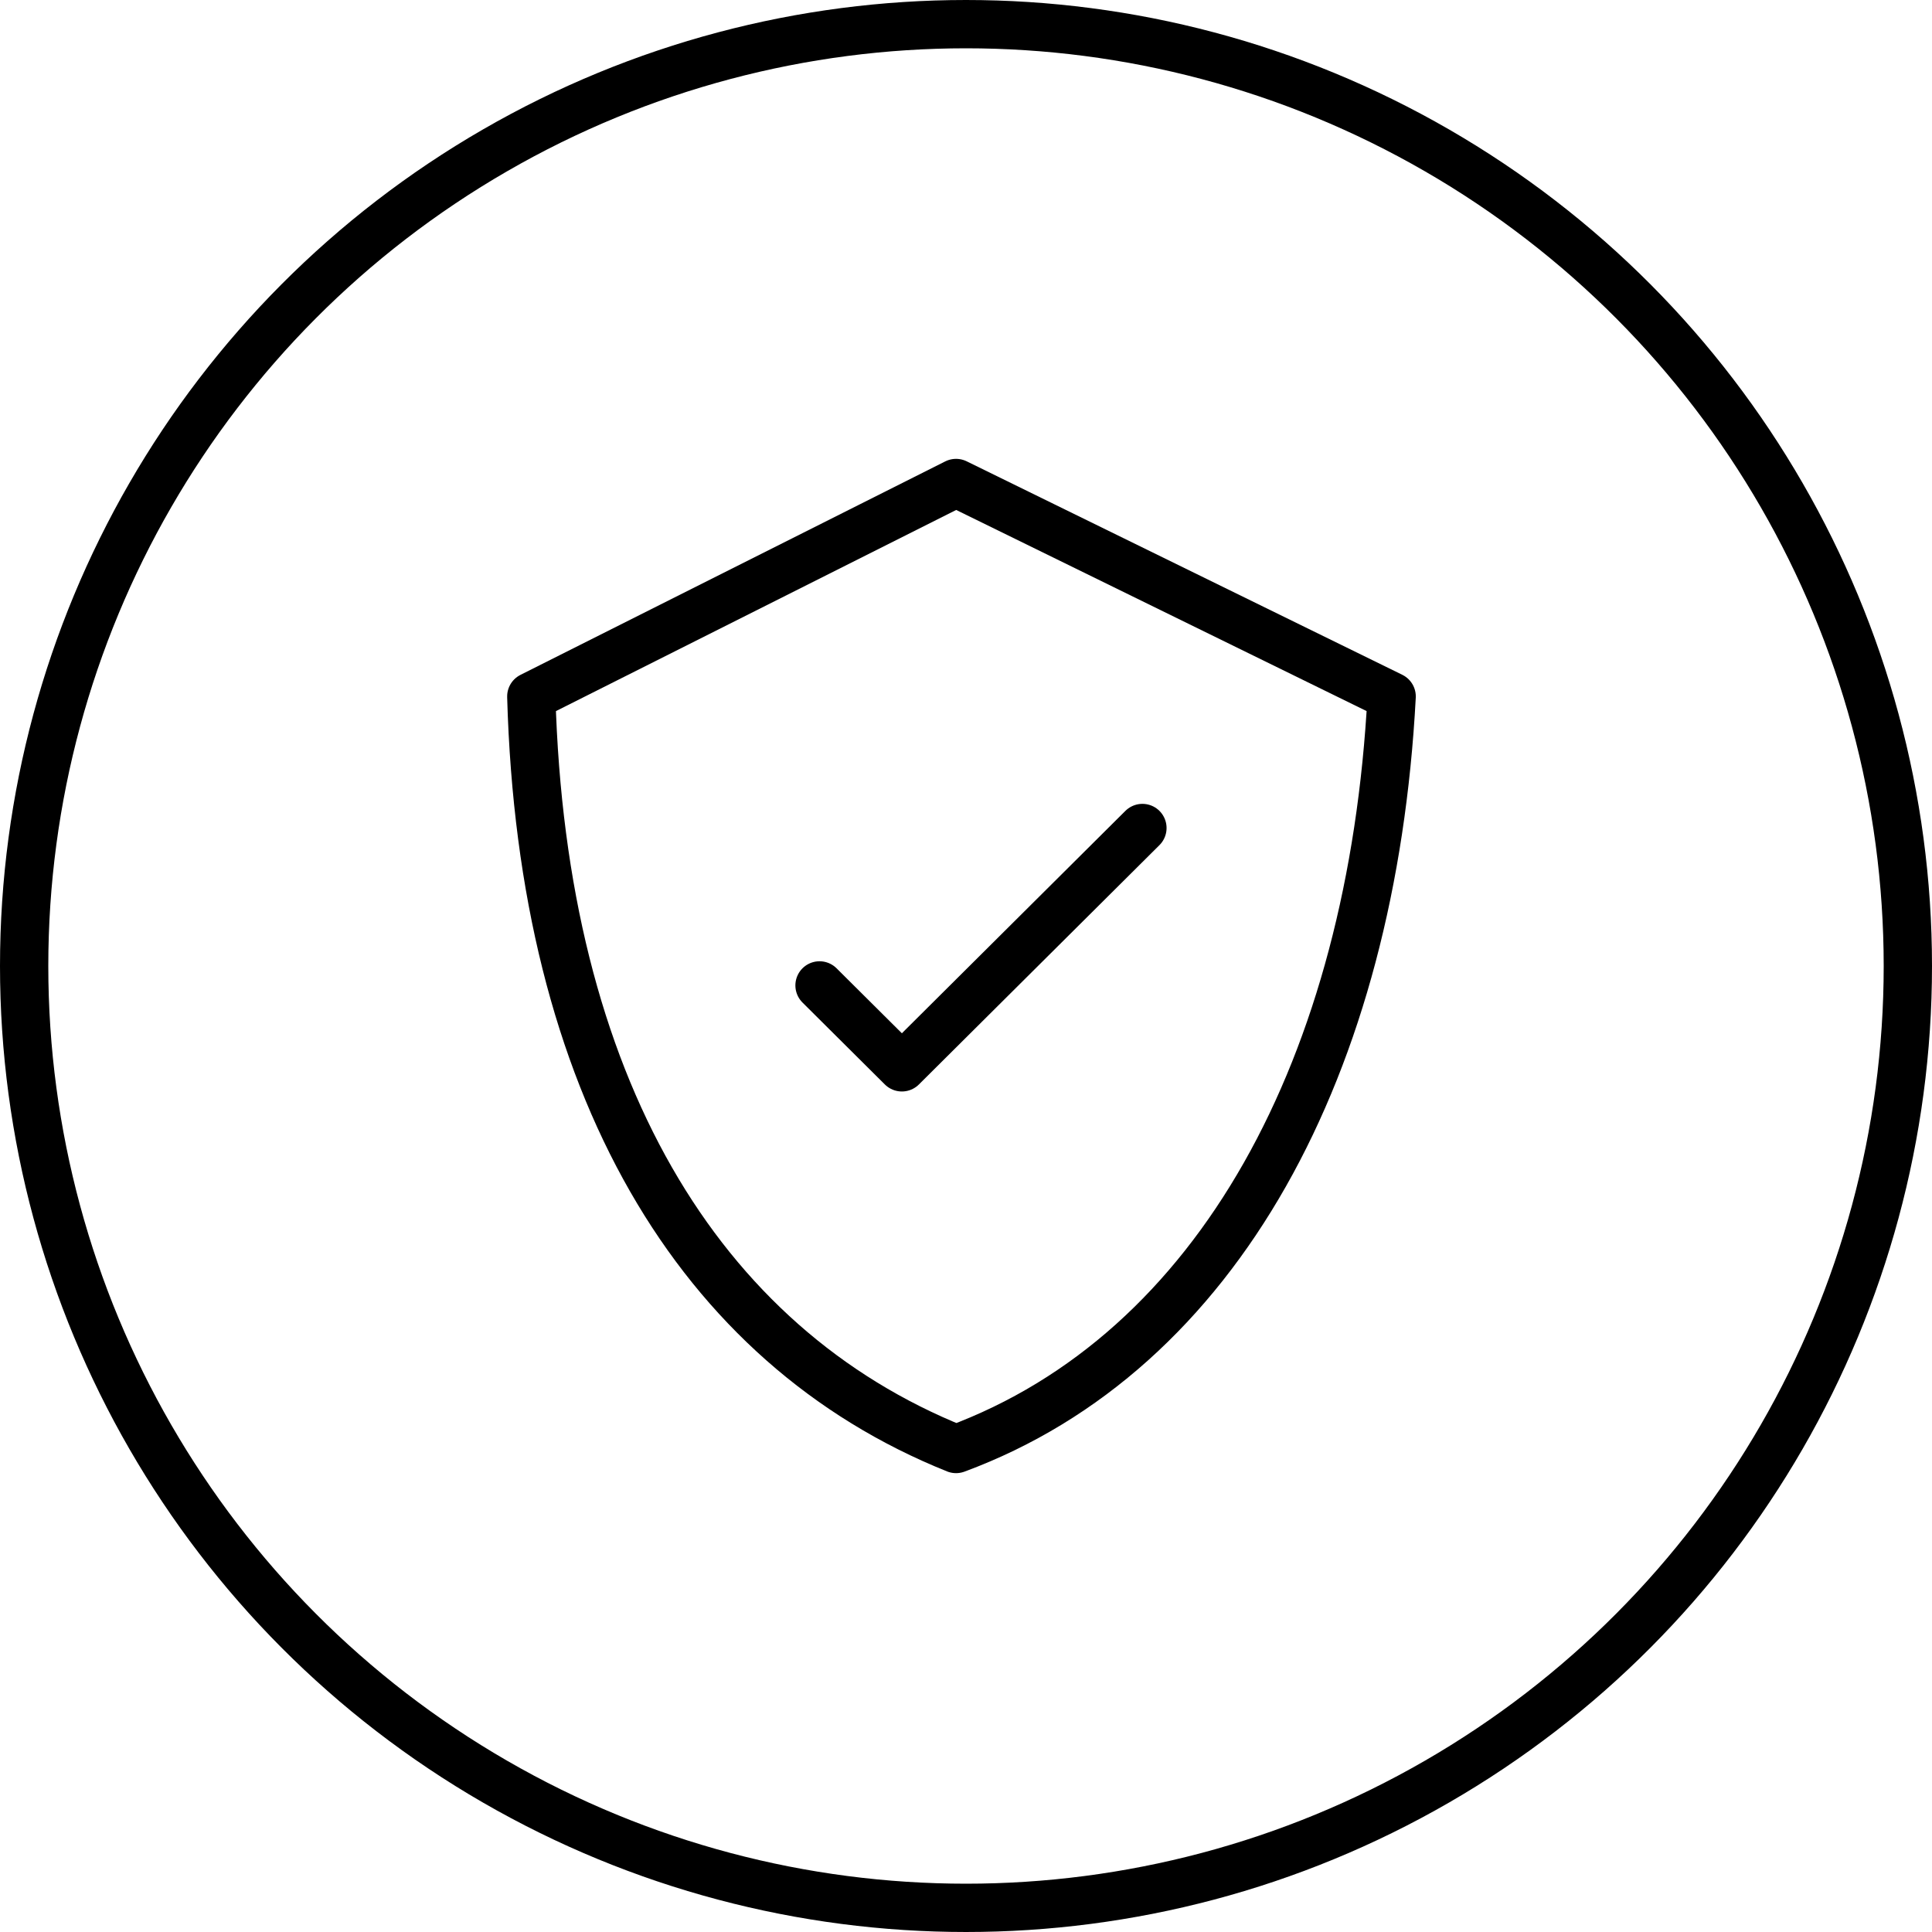
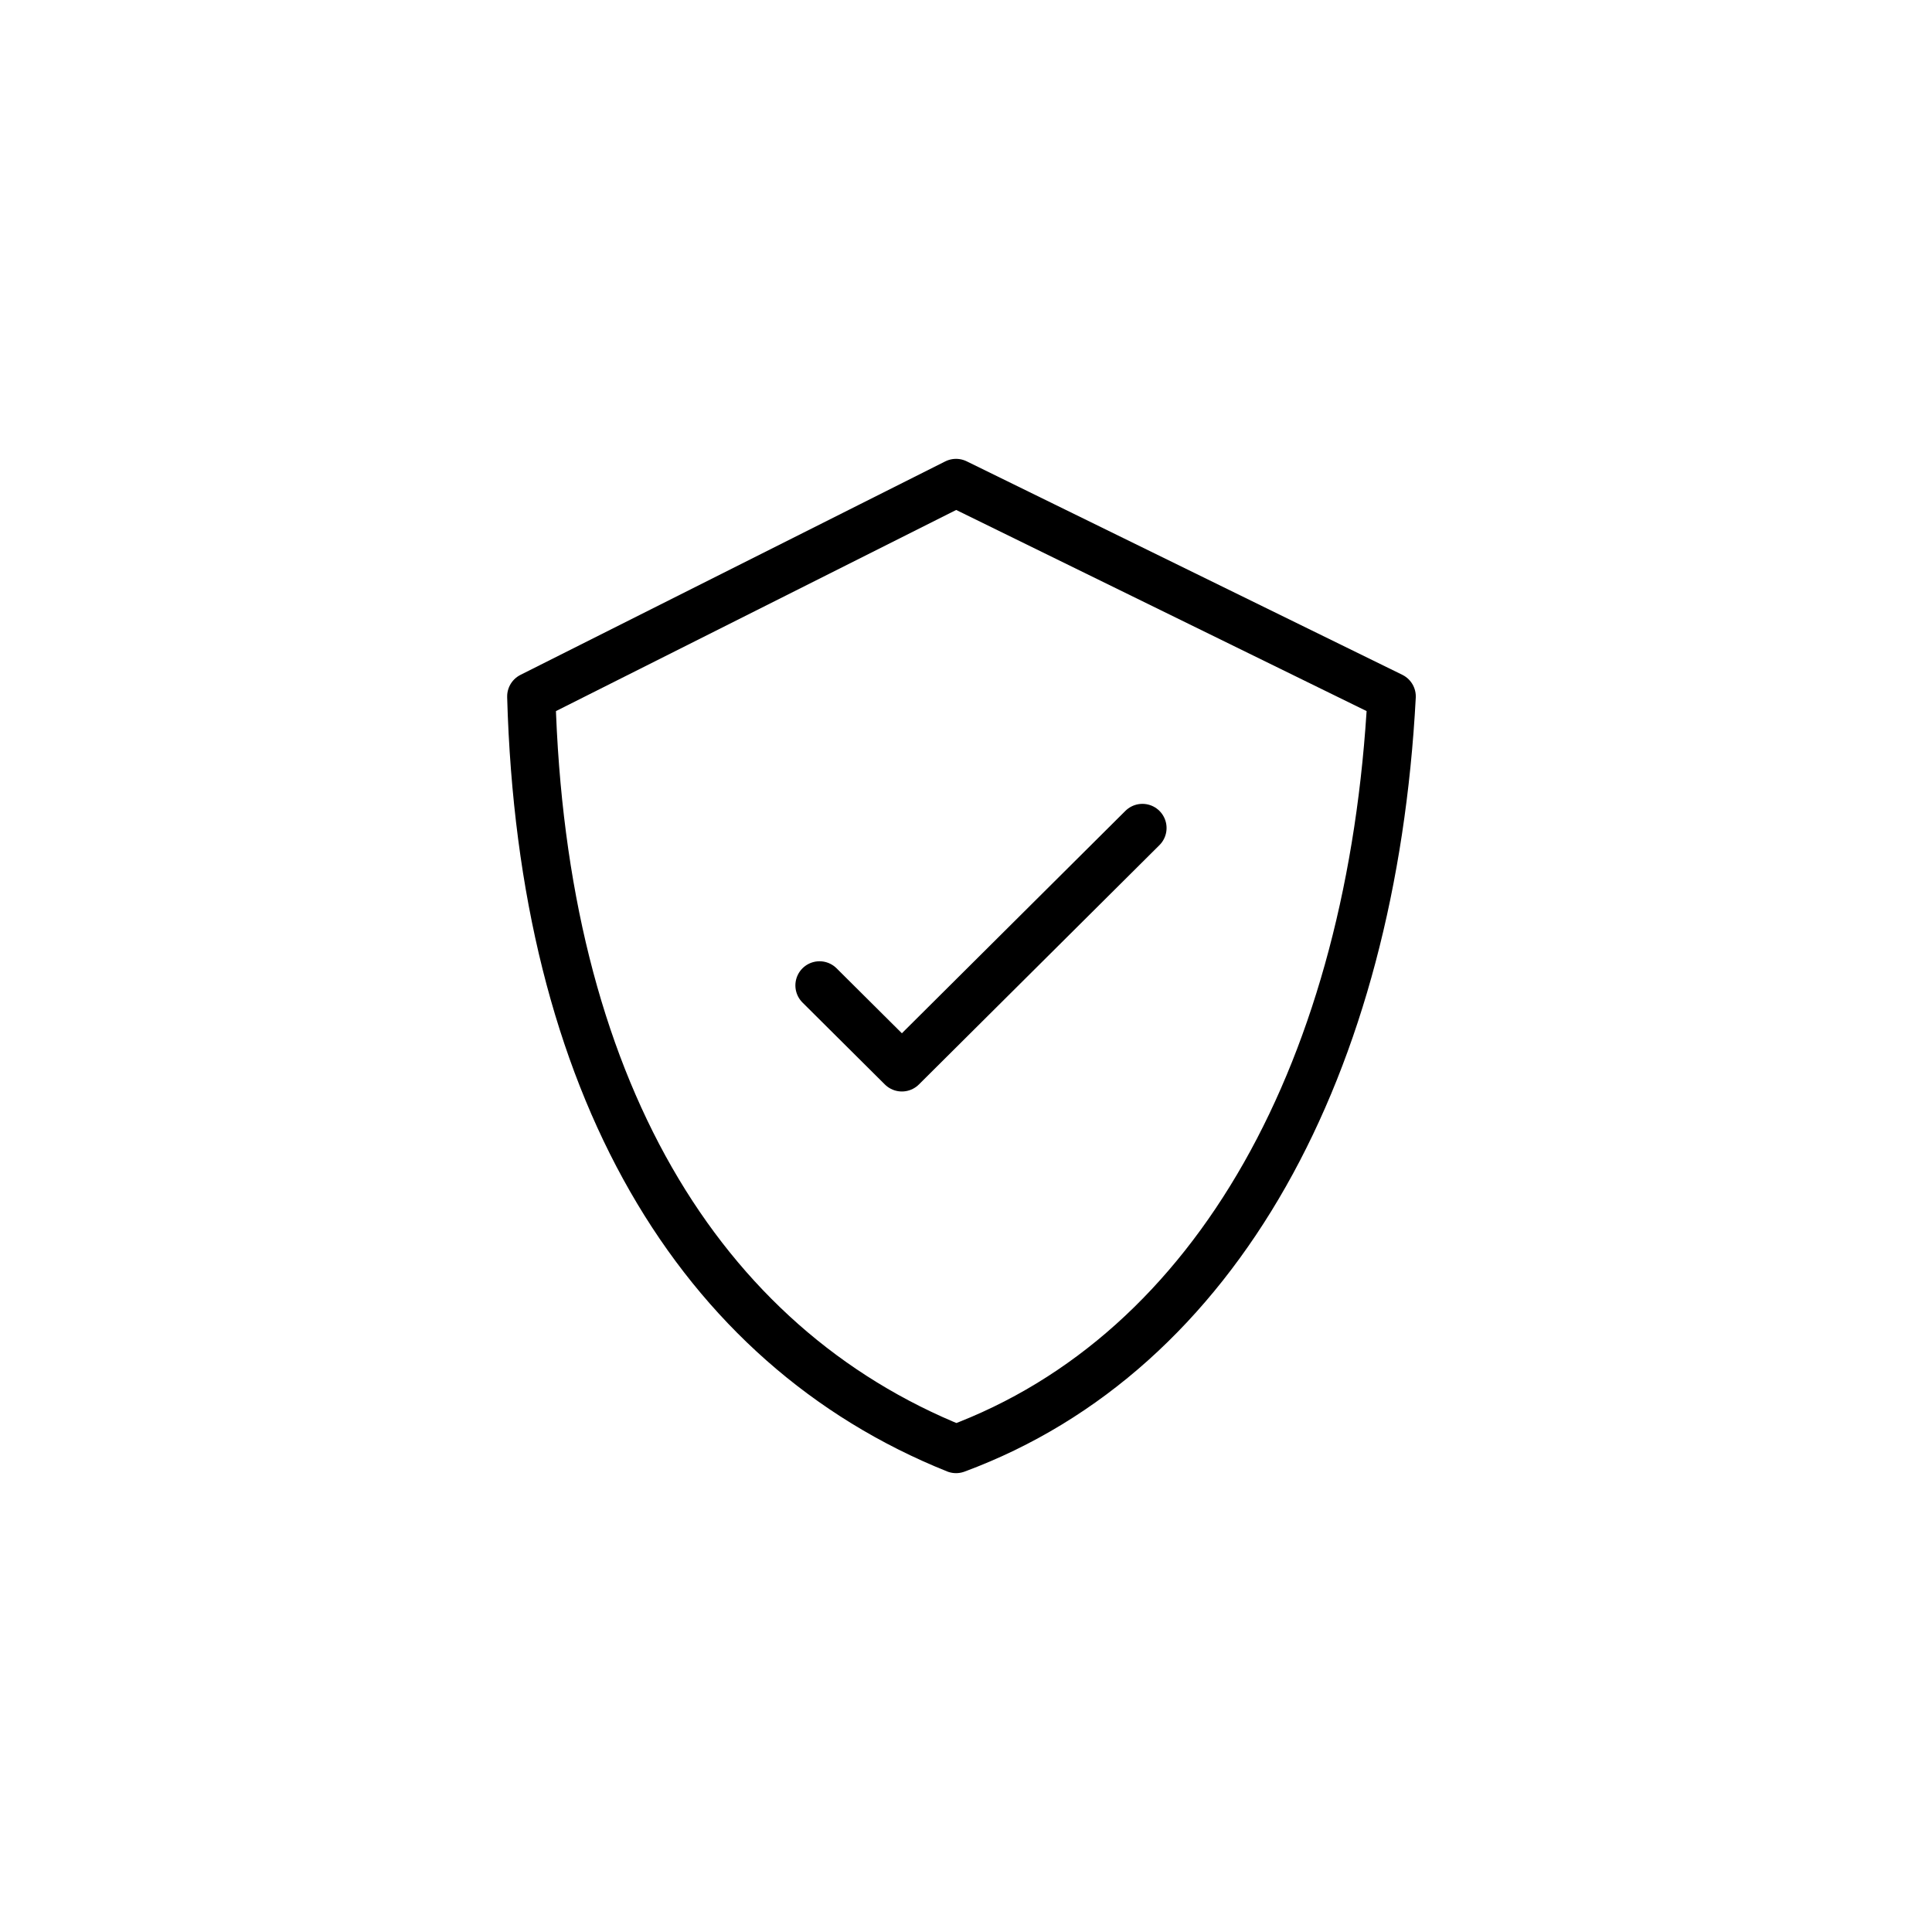
<svg xmlns="http://www.w3.org/2000/svg" width="80" height="80" viewBox="0 0 80 80" fill="none">
-   <circle cx="40" cy="40" r="39" stroke="black" stroke-width="2" />
  <path d="M33.935 40.804L37.345 44.196L47.305 34.286M22 28.839L39.588 20L57.625 28.839C56.817 44.107 50.446 55.982 39.588 60C28.91 55.714 22.449 44.911 22 28.839Z" stroke="black" stroke-width="2" stroke-linecap="round" stroke-linejoin="round" />
</svg>